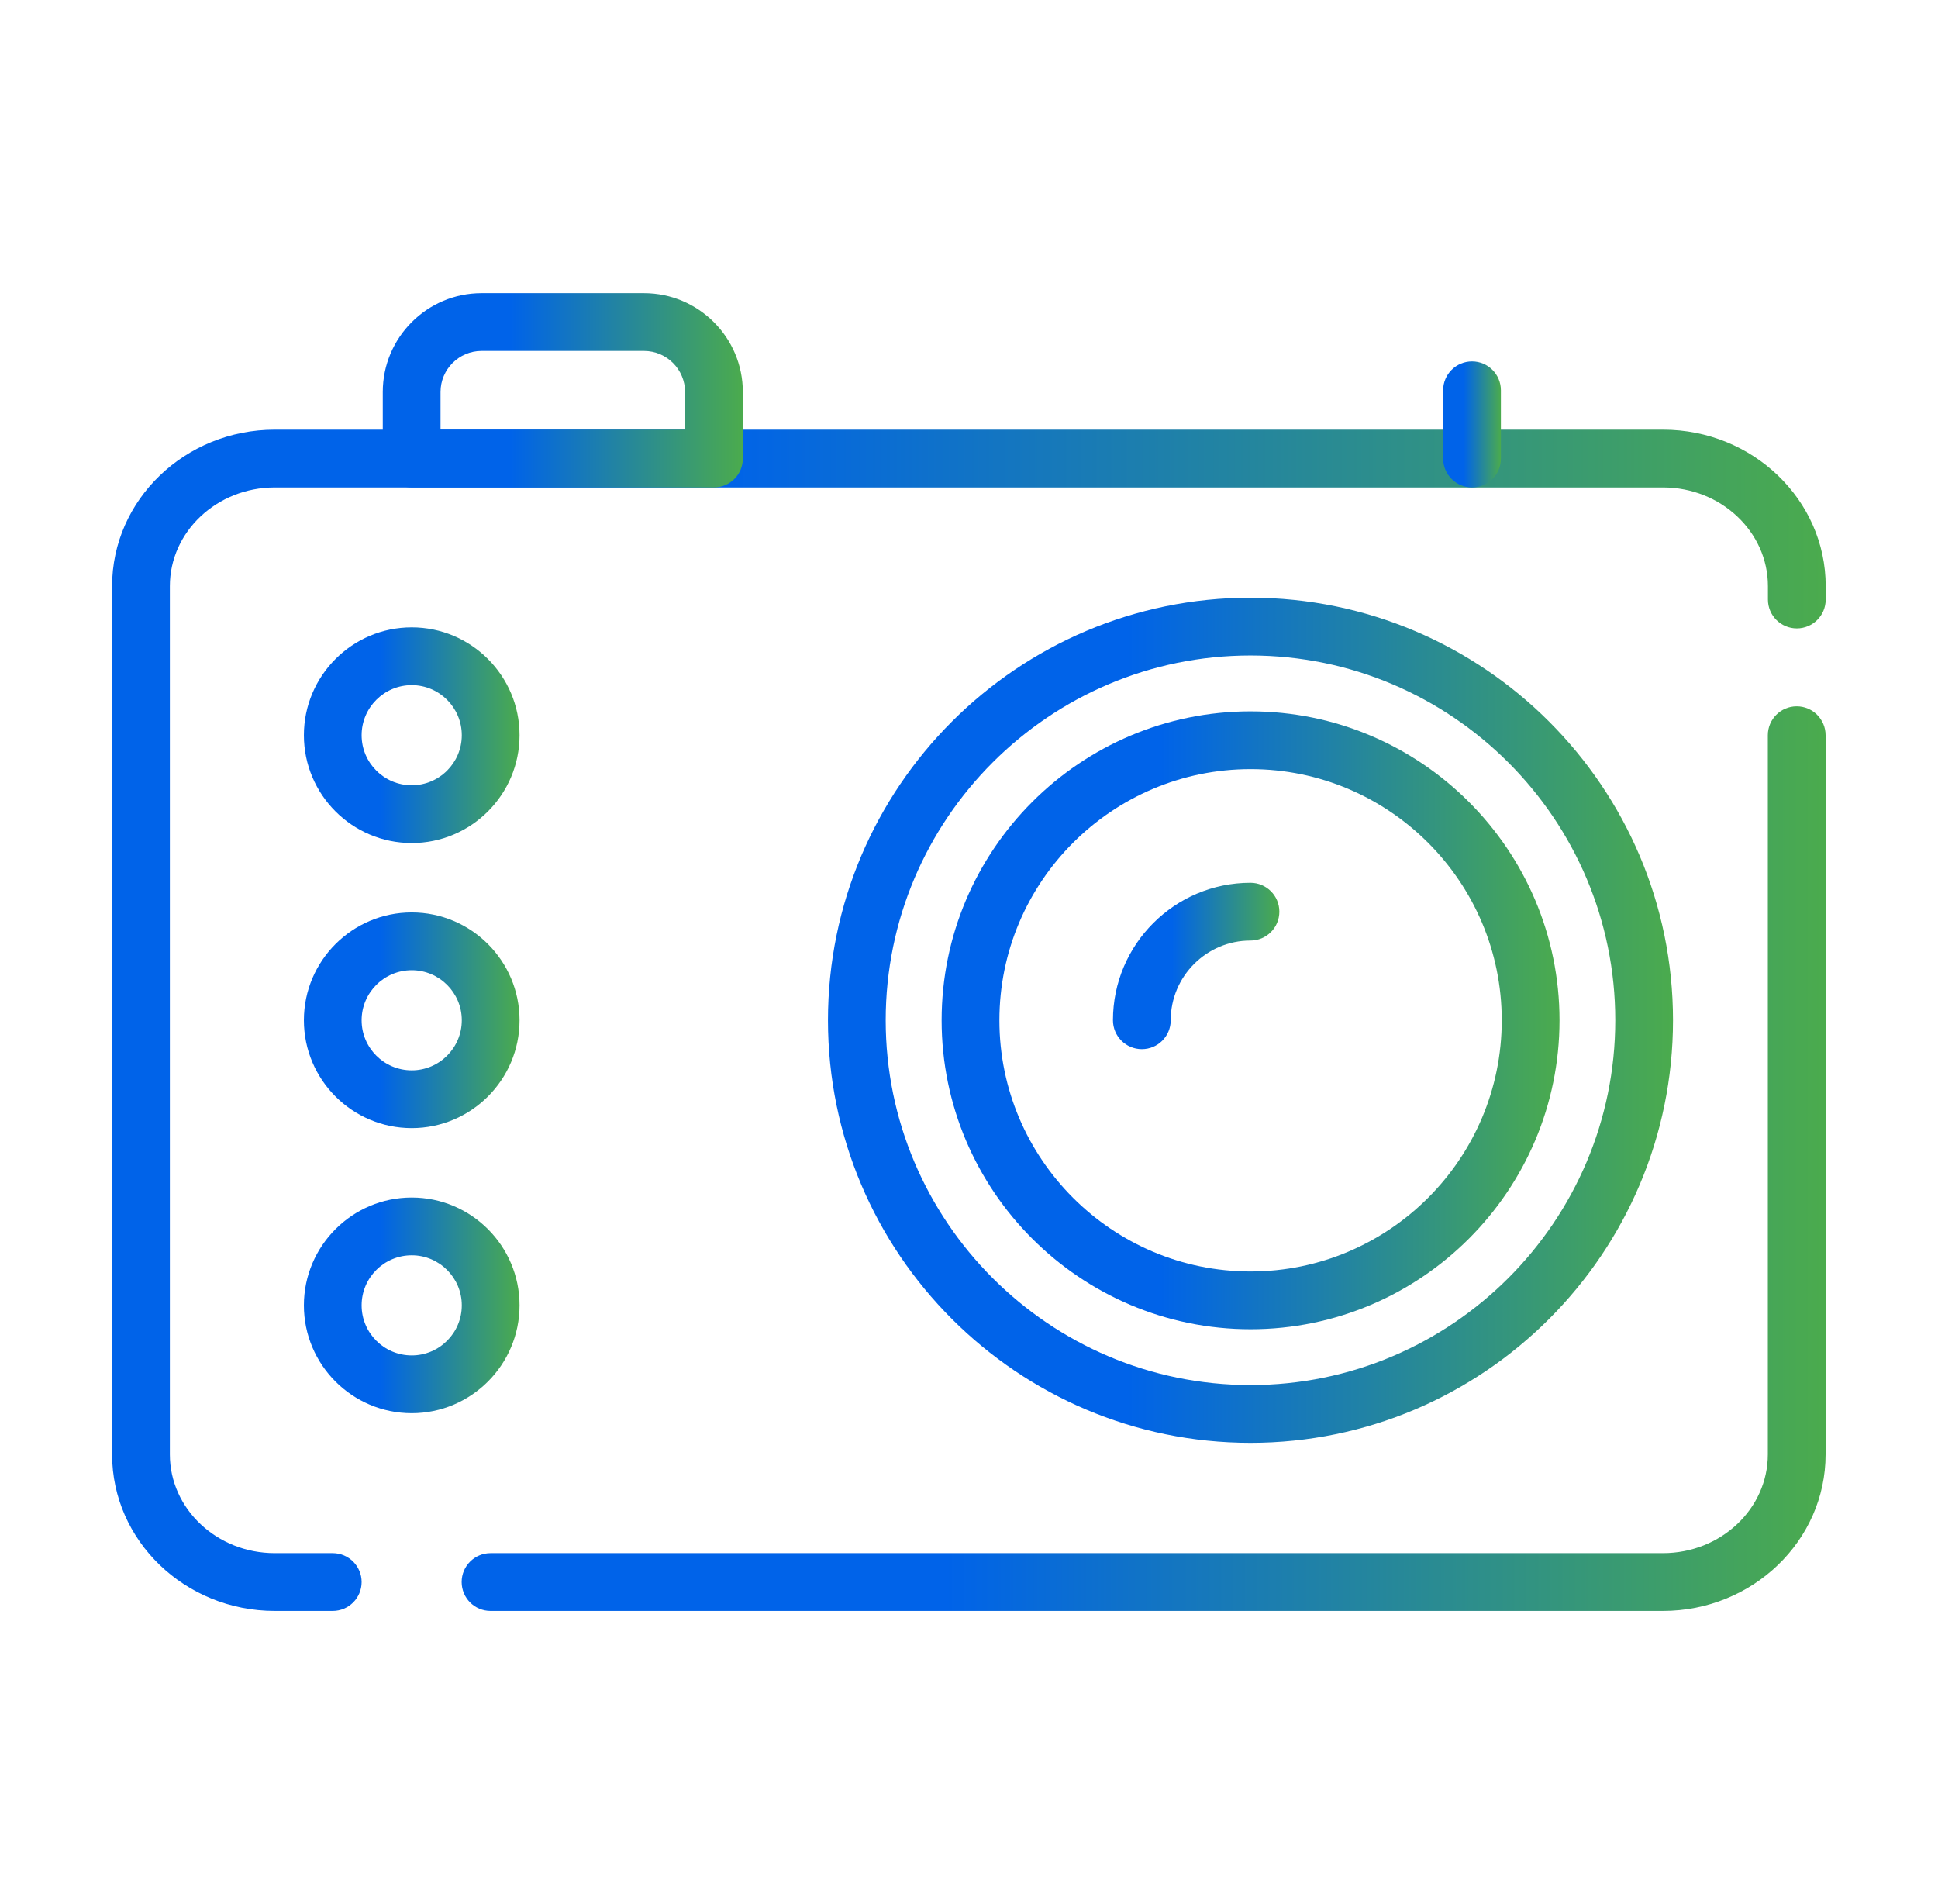
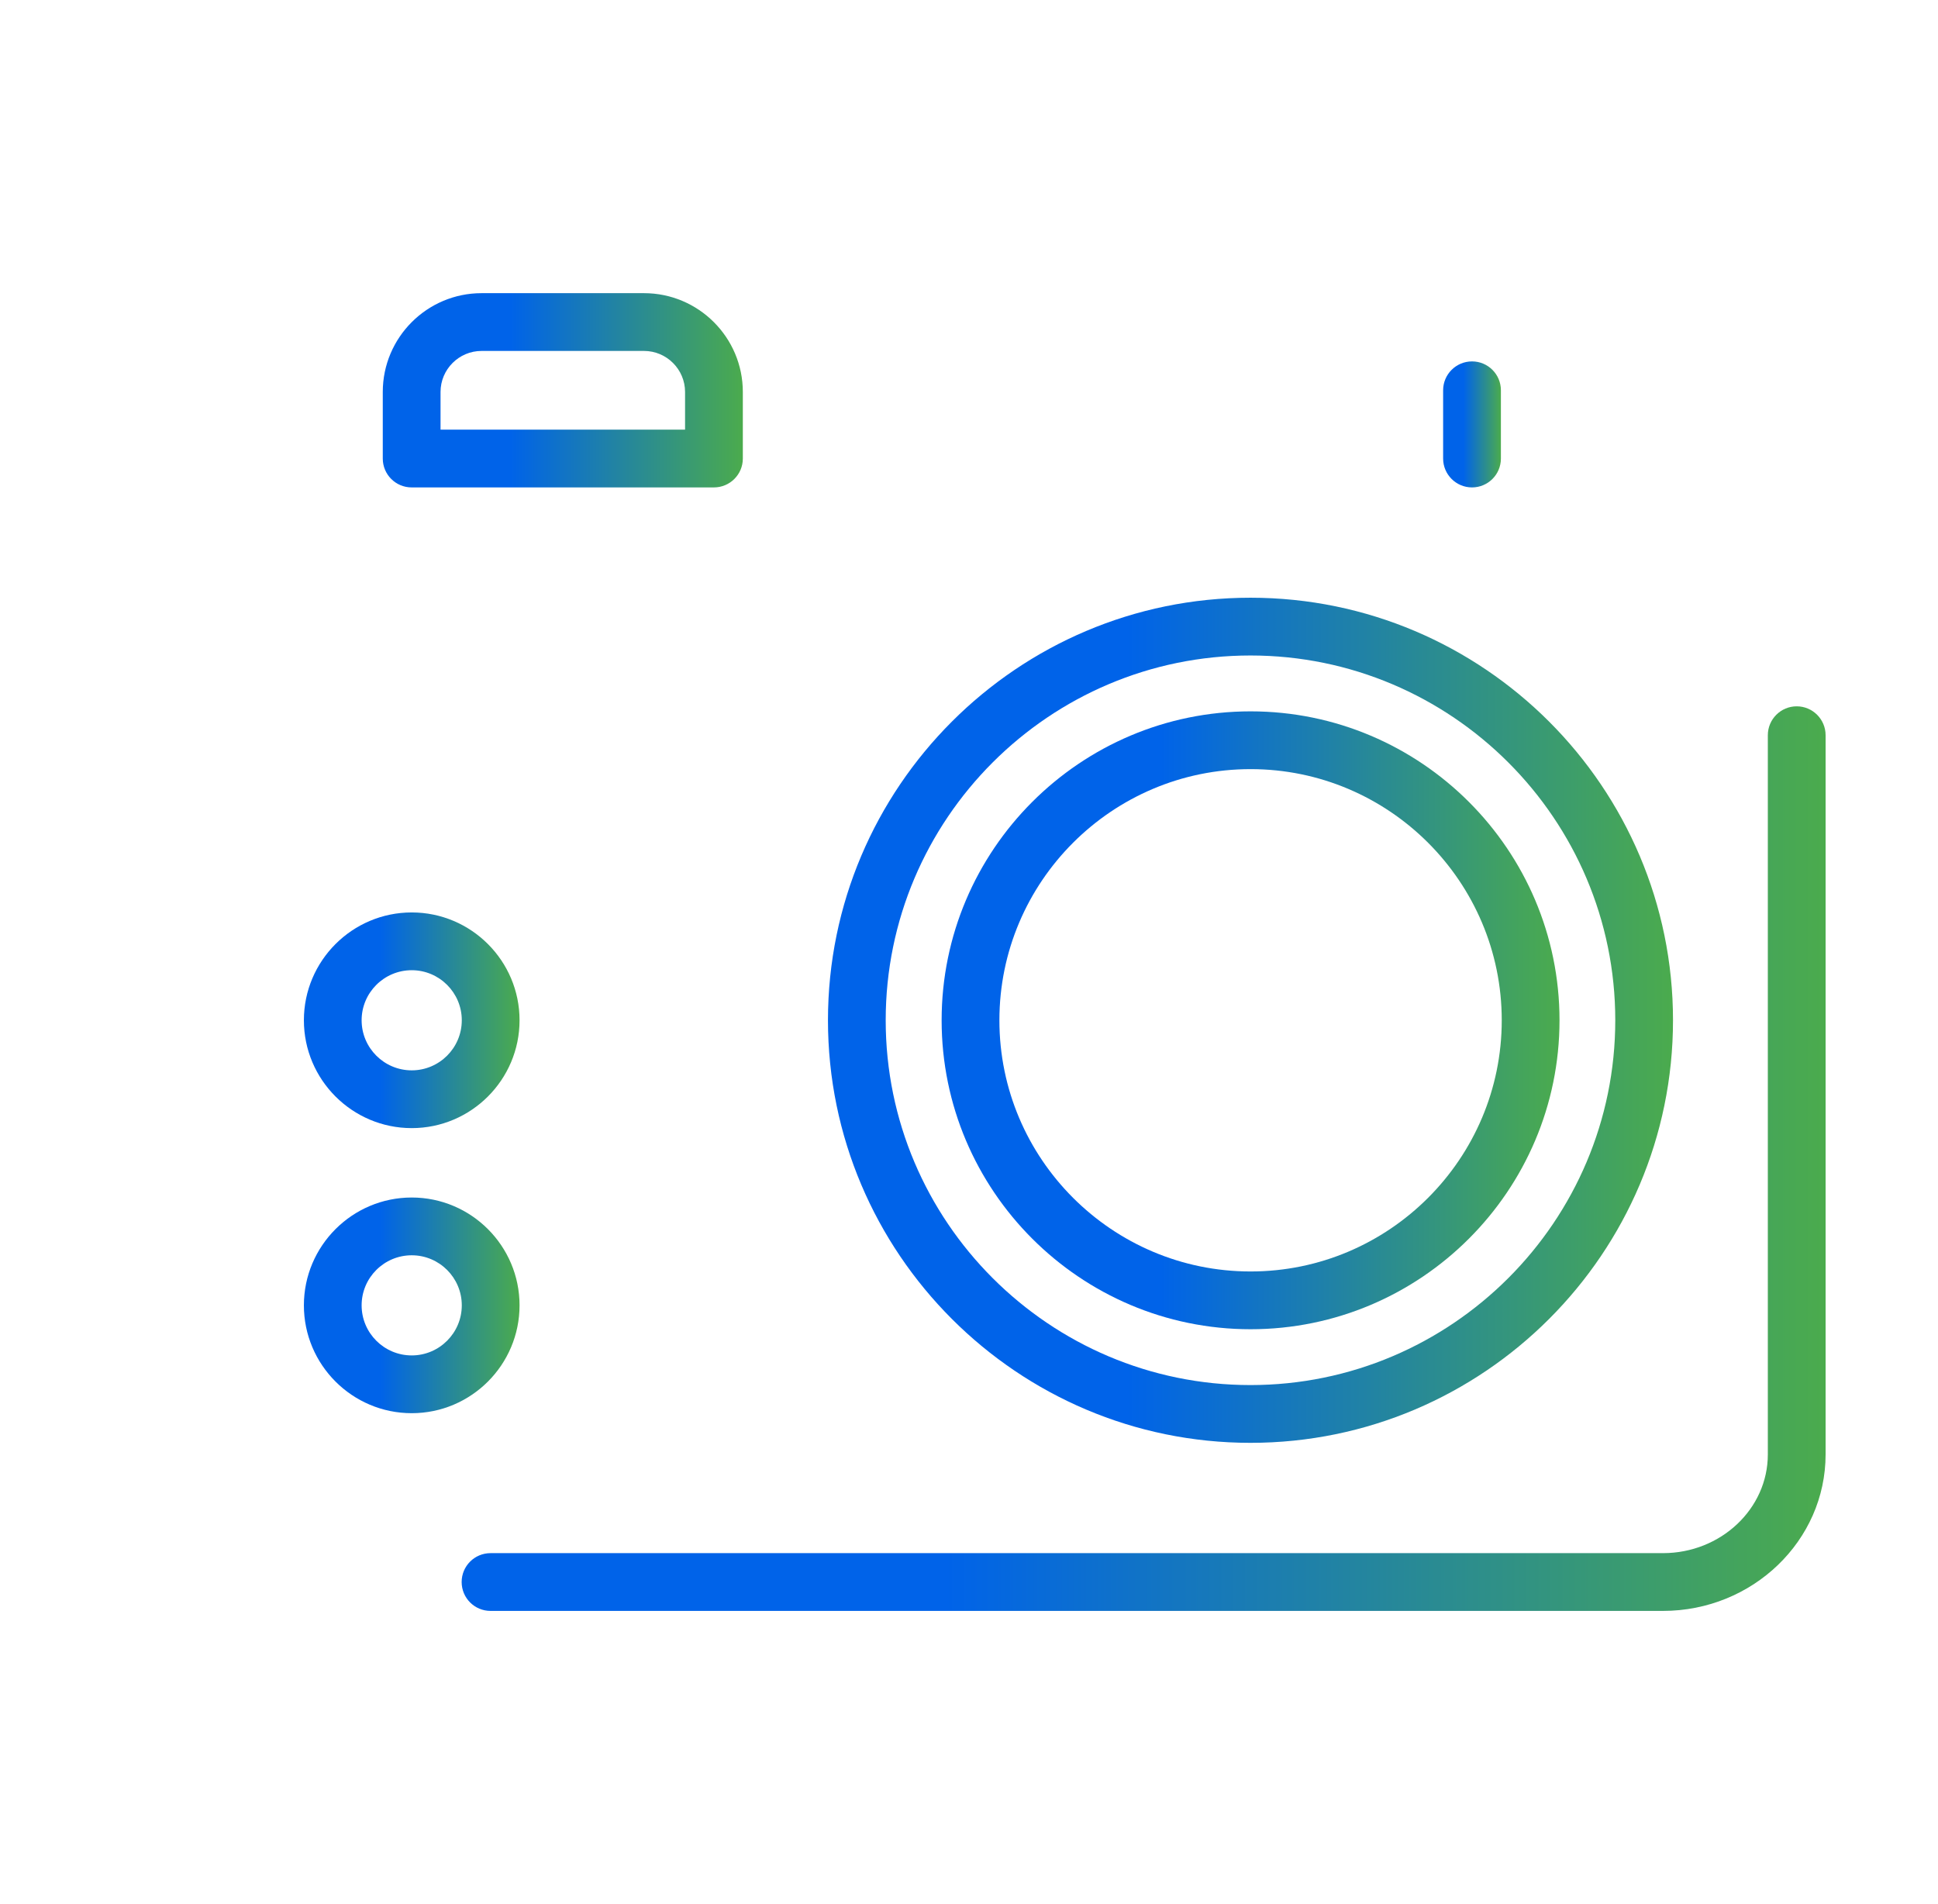
<svg xmlns="http://www.w3.org/2000/svg" width="57" height="56" viewBox="0 0 57 56" fill="none">
  <path d="M48.91 47.377H14.428C13.958 47.377 13.578 46.997 13.578 46.527C13.578 46.058 13.958 45.678 14.428 45.678H48.91C50.611 45.678 51.995 44.376 51.995 42.775V21.623C51.995 21.154 52.375 20.773 52.844 20.773C53.313 20.773 53.694 21.154 53.694 21.623V42.775C53.694 45.312 51.548 47.377 48.91 47.377Z" fill="url(#paint0_linear_5572_8619)" />
-   <path d="M9.786 47.377H8.081C5.443 47.377 3.297 45.313 3.297 42.776V17.238C3.297 14.701 5.443 12.637 8.081 12.637H48.913C51.551 12.637 53.697 14.701 53.697 17.238V17.633C53.697 18.102 53.317 18.482 52.848 18.482C52.378 18.482 51.998 18.102 51.998 17.633V17.238C51.998 15.638 50.614 14.336 48.913 14.336H8.081C6.38 14.336 4.996 15.638 4.996 17.238V42.776C4.996 44.376 6.38 45.678 8.081 45.678H9.786C10.255 45.678 10.636 46.059 10.636 46.528C10.636 46.997 10.255 47.377 9.786 47.377Z" fill="url(#paint1_linear_5572_8619)" />
  <path d="M36.779 42.434C29.927 42.434 24.352 36.859 24.352 30.006C24.352 23.154 29.927 17.579 36.779 17.579C43.632 17.579 49.206 23.154 49.206 30.006C49.206 36.859 43.632 42.434 36.779 42.434ZM36.779 19.278C30.863 19.278 26.05 24.091 26.05 30.006C26.05 35.922 30.863 40.735 36.779 40.735C42.695 40.735 47.508 35.922 47.508 30.006C47.508 24.091 42.695 19.278 36.779 19.278Z" fill="url(#paint2_linear_5572_8619)" />
  <path d="M36.782 39.093C31.771 39.093 27.695 35.017 27.695 30.007C27.695 24.997 31.771 20.921 36.782 20.921C41.792 20.921 45.868 24.997 45.868 30.007C45.868 35.017 41.792 39.093 36.782 39.093ZM36.782 22.62C32.708 22.62 29.394 25.933 29.394 30.007C29.394 34.08 32.708 37.394 36.782 37.394C40.855 37.394 44.169 34.08 44.169 30.007C44.169 25.933 40.855 22.62 36.782 22.62Z" fill="url(#paint3_linear_5572_8619)" />
-   <path d="M33.584 30.856C33.115 30.856 32.734 30.476 32.734 30.006C32.734 27.777 34.549 25.963 36.778 25.963C37.248 25.963 37.628 26.343 37.628 26.812C37.628 27.282 37.248 27.662 36.778 27.662C35.485 27.662 34.433 28.714 34.433 30.006C34.433 30.476 34.053 30.856 33.584 30.856Z" fill="url(#paint4_linear_5572_8619)" />
-   <path d="M12.11 24.794C10.36 24.794 8.938 23.371 8.938 21.623C8.938 19.874 10.36 18.451 12.11 18.451C13.858 18.451 15.281 19.874 15.281 21.623C15.281 23.371 13.858 24.794 12.11 24.794ZM12.11 20.15C11.297 20.15 10.636 20.811 10.636 21.623C10.636 22.435 11.297 23.095 12.11 23.095C12.921 23.095 13.582 22.435 13.582 21.623C13.582 20.811 12.921 20.15 12.11 20.15Z" fill="url(#paint5_linear_5572_8619)" />
  <path d="M12.11 33.178C10.36 33.178 8.938 31.755 8.938 30.006C8.938 28.258 10.36 26.835 12.11 26.835C13.858 26.835 15.281 28.258 15.281 30.006C15.281 31.755 13.858 33.178 12.11 33.178ZM12.11 28.534C11.297 28.534 10.636 29.194 10.636 30.006C10.636 30.819 11.297 31.479 12.11 31.479C12.921 31.479 13.582 30.819 13.582 30.006C13.582 29.194 12.921 28.534 12.11 28.534Z" fill="url(#paint6_linear_5572_8619)" />
  <path d="M12.11 41.562C10.36 41.562 8.938 40.139 8.938 38.39C8.938 36.642 10.36 35.219 12.11 35.219C13.858 35.219 15.281 36.642 15.281 38.39C15.281 40.139 13.858 41.562 12.11 41.562ZM12.11 36.918C11.297 36.918 10.636 37.578 10.636 38.39C10.636 39.203 11.297 39.863 12.11 39.863C12.921 39.863 13.582 39.203 13.582 38.39C13.582 37.578 12.921 36.918 12.11 36.918Z" fill="url(#paint7_linear_5572_8619)" />
  <path d="M20.998 14.335H12.107C11.638 14.335 11.258 13.955 11.258 13.486V11.528C11.258 9.925 12.562 8.622 14.164 8.622H18.941C20.544 8.622 21.848 9.925 21.848 11.528V13.486C21.848 13.955 21.467 14.335 20.998 14.335ZM12.957 12.636H20.149V11.528C20.149 10.863 19.607 10.321 18.941 10.321H14.164C13.498 10.321 12.957 10.863 12.957 11.528L12.957 12.636Z" fill="url(#paint8_linear_5572_8619)" />
  <path d="M43.295 14.335C42.826 14.335 42.445 13.955 42.445 13.486V11.478C42.445 11.009 42.826 10.629 43.295 10.629C43.764 10.629 44.144 11.009 44.144 11.478V13.486C44.144 13.955 43.764 14.335 43.295 14.335Z" fill="url(#paint9_linear_5572_8619)" />
  <defs>
    <linearGradient id="paint0_linear_5572_8619" x1="13.578" y1="34.075" x2="53.694" y2="34.075" gradientUnits="userSpaceOnUse">
      <stop offset="0.355" stop-color="#0063E9" />
      <stop offset="1" stop-color="#4BAB4D" />
    </linearGradient>
    <linearGradient id="paint1_linear_5572_8619" x1="3.297" y1="30.007" x2="53.697" y2="30.007" gradientUnits="userSpaceOnUse">
      <stop offset="0.355" stop-color="#0063E9" />
      <stop offset="1" stop-color="#4BAB4D" />
    </linearGradient>
    <linearGradient id="paint2_linear_5572_8619" x1="24.352" y1="30.006" x2="49.206" y2="30.006" gradientUnits="userSpaceOnUse">
      <stop offset="0.355" stop-color="#0063E9" />
      <stop offset="1" stop-color="#4BAB4D" />
    </linearGradient>
    <linearGradient id="paint3_linear_5572_8619" x1="27.695" y1="30.007" x2="45.868" y2="30.007" gradientUnits="userSpaceOnUse">
      <stop offset="0.355" stop-color="#0063E9" />
      <stop offset="1" stop-color="#4BAB4D" />
    </linearGradient>
    <linearGradient id="paint4_linear_5572_8619" x1="32.734" y1="28.409" x2="37.628" y2="28.409" gradientUnits="userSpaceOnUse">
      <stop offset="0.355" stop-color="#0063E9" />
      <stop offset="1" stop-color="#4BAB4D" />
    </linearGradient>
    <linearGradient id="paint5_linear_5572_8619" x1="8.938" y1="21.623" x2="15.281" y2="21.623" gradientUnits="userSpaceOnUse">
      <stop offset="0.355" stop-color="#0063E9" />
      <stop offset="1" stop-color="#4BAB4D" />
    </linearGradient>
    <linearGradient id="paint6_linear_5572_8619" x1="8.938" y1="30.006" x2="15.281" y2="30.006" gradientUnits="userSpaceOnUse">
      <stop offset="0.355" stop-color="#0063E9" />
      <stop offset="1" stop-color="#4BAB4D" />
    </linearGradient>
    <linearGradient id="paint7_linear_5572_8619" x1="8.938" y1="38.39" x2="15.281" y2="38.39" gradientUnits="userSpaceOnUse">
      <stop offset="0.355" stop-color="#0063E9" />
      <stop offset="1" stop-color="#4BAB4D" />
    </linearGradient>
    <linearGradient id="paint8_linear_5572_8619" x1="11.258" y1="11.479" x2="21.848" y2="11.479" gradientUnits="userSpaceOnUse">
      <stop offset="0.355" stop-color="#0063E9" />
      <stop offset="1" stop-color="#4BAB4D" />
    </linearGradient>
    <linearGradient id="paint9_linear_5572_8619" x1="42.445" y1="12.482" x2="44.144" y2="12.482" gradientUnits="userSpaceOnUse">
      <stop offset="0.355" stop-color="#0063E9" />
      <stop offset="1" stop-color="#4BAB4D" />
    </linearGradient>
  </defs>
</svg>